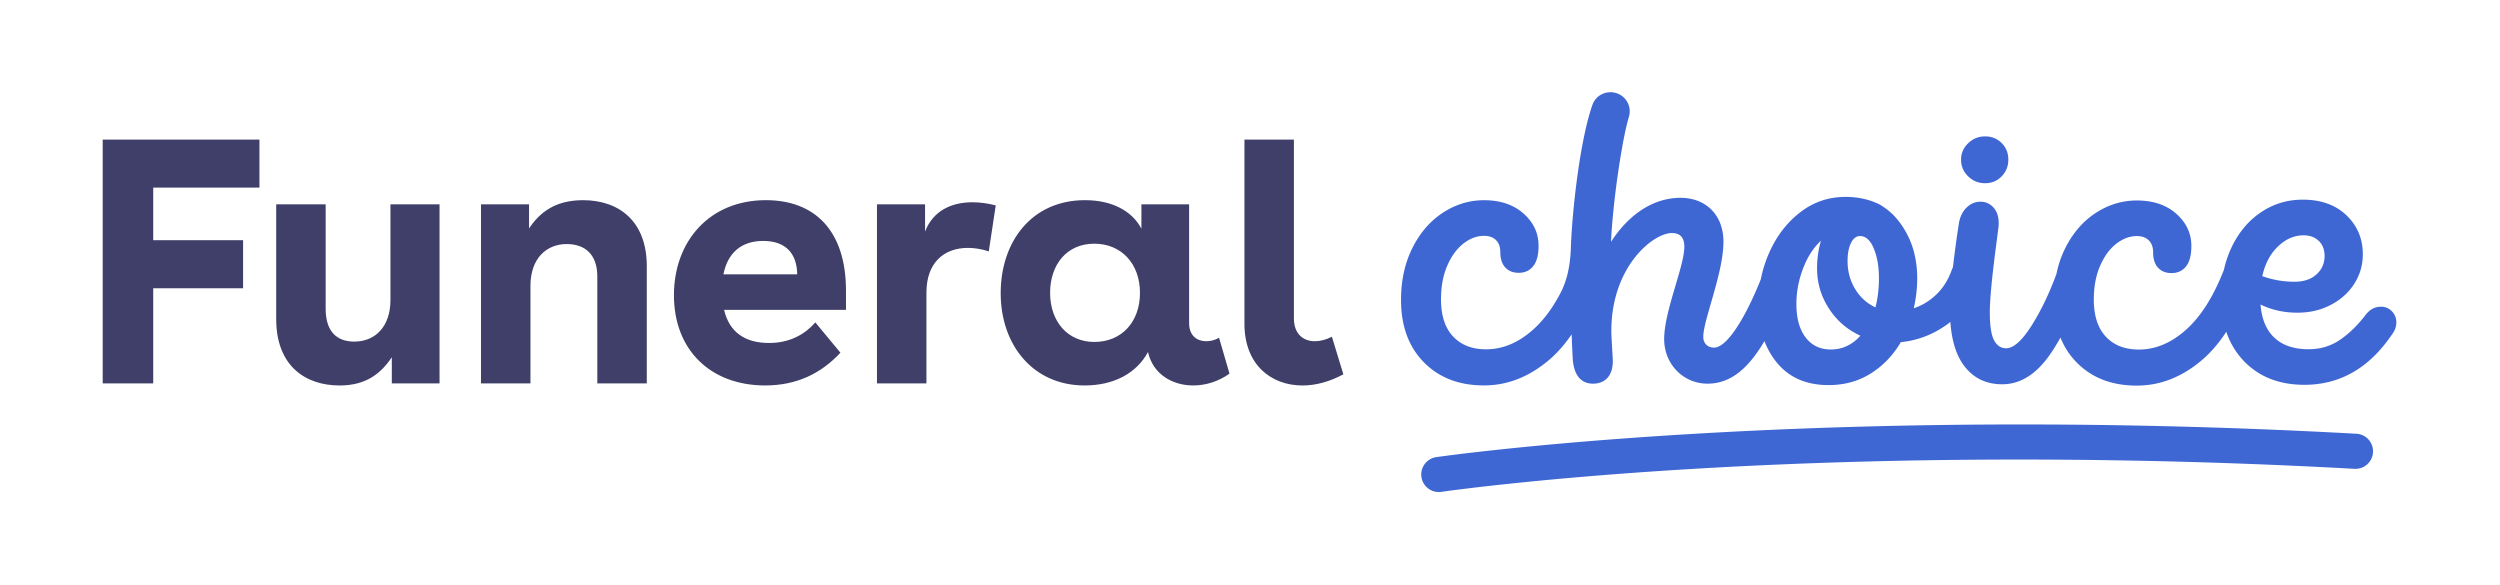
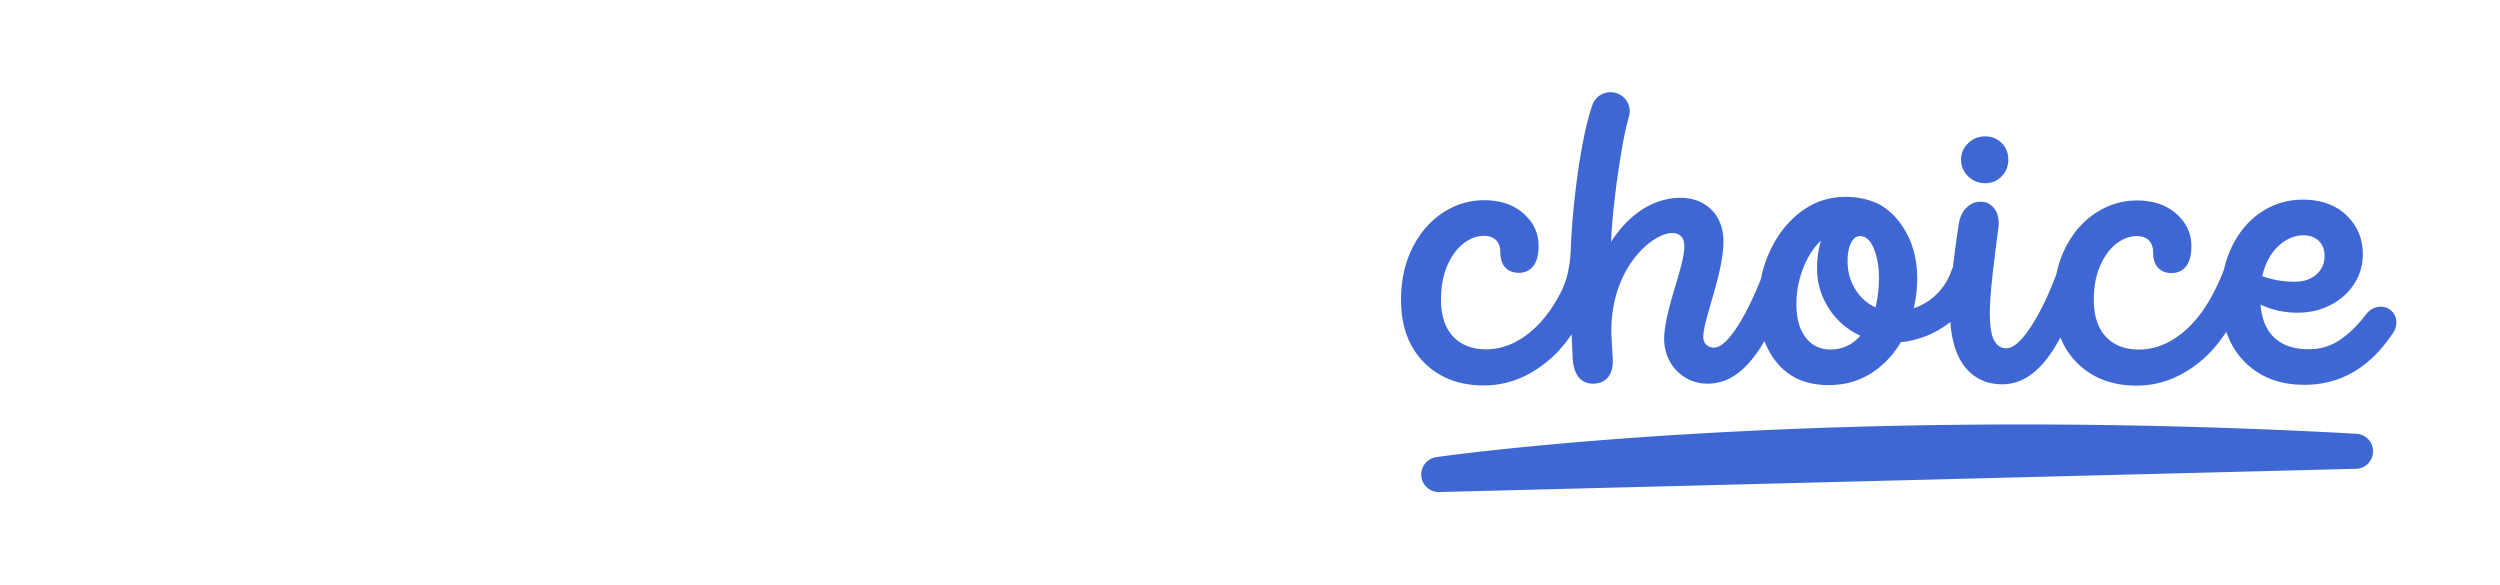
<svg xmlns="http://www.w3.org/2000/svg" xml:space="preserve" id="Layer_1" x="0" y="0" style="enable-background:new 0 0 940 220" version="1.1" viewBox="0 0 940 220">
  <style>.st0{fill:#3f67d4}</style>
-   <path d="M540.98 185.01c-3.22 0-6.04-2.36-6.52-5.64a6.596 6.596 0 0 1 5.57-7.49c1.38-.2 140.2-20.15 345.99-8.79 3.64.2 6.43 3.32 6.23 6.96a6.602 6.602 0 0 1-6.96 6.23c-106.78-5.9-194.44-3.23-249.18.05-59.32 3.55-93.82 8.56-94.17 8.61-.31.05-.64.07-.96.07zM746.4 68.89c2.48 0 4.55-.86 6.22-2.58 1.67-1.72 2.51-3.82 2.51-6.3s-.83-4.55-2.5-6.22-3.74-2.51-6.22-2.51c-2.48 0-4.61.86-6.38 2.58-1.78 1.72-2.67 3.77-2.67 6.14 0 2.48.89 4.58 2.66 6.3 1.78 1.73 3.9 2.59 6.38 2.59z" class="st0" />
+   <path d="M540.98 185.01c-3.22 0-6.04-2.36-6.52-5.64a6.596 6.596 0 0 1 5.57-7.49c1.38-.2 140.2-20.15 345.99-8.79 3.64.2 6.43 3.32 6.23 6.96a6.602 6.602 0 0 1-6.96 6.23zM746.4 68.89c2.48 0 4.55-.86 6.22-2.58 1.67-1.72 2.51-3.82 2.51-6.3s-.83-4.55-2.5-6.22-3.74-2.51-6.22-2.51c-2.48 0-4.61.86-6.38 2.58-1.78 1.72-2.67 3.77-2.67 6.14 0 2.48.89 4.58 2.66 6.3 1.78 1.73 3.9 2.59 6.38 2.59z" class="st0" />
  <path d="M899.33 117.02c-1.13-1.13-2.5-1.7-4.12-1.7-2.37 0-4.36 1.13-5.98 3.39-3.02 3.88-6.22 6.95-9.62 9.21-3.39 2.26-7.25 3.39-11.55 3.39-5.49 0-9.78-1.43-12.85-4.29-3.07-2.85-4.82-7.03-5.25-12.52 4.2 2.05 8.83 3.07 13.9 3.07 4.63 0 8.83-.99 12.6-2.98 3.77-1.99 6.71-4.66 8.81-8 2.1-3.34 3.15-7 3.15-10.99 0-5.82-2.04-10.69-6.13-14.63-4.09-3.93-9.59-5.9-16.48-5.9-5.71 0-10.91 1.56-15.59 4.68-4.69 3.12-8.38 7.49-11.07 13.08-1.31 2.72-2.29 5.61-2.97 8.65-.03.08-.07.15-.1.23-3.88 9.91-8.6 17.34-14.15 22.29-5.55 4.95-11.45 7.43-17.7 7.43-5.28 0-9.43-1.62-12.44-4.85-3.02-3.23-4.52-7.86-4.52-13.9 0-4.85.78-9.07 2.35-12.68 1.56-3.61 3.58-6.38 6.06-8.32 2.48-1.94 5.06-2.91 7.76-2.91 1.94 0 3.44.54 4.52 1.62 1.08 1.08 1.62 2.59 1.61 4.53 0 2.48.62 4.39 1.86 5.74 1.24 1.35 2.93 2.02 5.09 2.02 2.26 0 4.07-.83 5.41-2.5 1.35-1.67 2.02-4.23 2.02-7.67 0-4.74-1.88-8.78-5.65-12.12-3.77-3.34-8.72-5.01-14.86-5.01-5.49 0-10.64 1.56-15.43 4.68-4.79 3.12-8.62 7.54-11.48 13.25-1.51 3.02-2.61 6.27-3.32 9.73-2.69 7.3-5.76 13.7-9.21 19.19-3.67 5.82-6.9 8.72-9.7 8.72-1.94 0-3.45-1-4.52-2.99-1.08-1.99-1.61-5.52-1.61-10.58 0-4.42.7-12.12 2.11-23.11l1.13-8.73c.32-3.01-.19-5.39-1.53-7.11-1.35-1.72-3.1-2.59-5.25-2.59-1.94 0-3.66.73-5.17 2.18-1.51 1.45-2.48 3.42-2.91 5.9-.82 5.23-1.57 10.77-2.25 16.58-.12.23-.24.46-.34.7-1.29 3.77-3.21 6.89-5.74 9.37-2.53 2.48-5.41 4.26-8.65 5.33.86-3.77 1.29-7.49 1.3-11.15 0-6.35-1.29-11.96-3.87-16.81-2.58-4.85-5.81-8.4-9.69-10.67h.16c-3.99-2.16-8.51-3.23-13.57-3.24-6.36 0-12.04 1.93-17.05 5.81-5.01 3.88-8.89 8.94-11.64 15.19-1.43 3.25-2.48 6.6-3.17 10.03-5.02 12.62-12.25 25.64-17.58 25.64-2.42 0-4.03-1.61-4.03-4.04 0-6.45 7.58-23.88 7.58-35.82 0-10-6.62-16.46-16.13-16.46-10.04 0-19.34 6-26.14 16.55.69-15.47 4.27-39.03 6.71-46.95a7.16 7.16 0 0 0-5.11-9.08c-3.59-.91-7.33.99-8.57 4.49-4.65 13.1-7.62 39.51-8.1 53.3-.21 6.2-1.11 12.23-4.07 17.76-2.64 4.96-5.9 9.7-10.12 13.46-5.55 4.95-11.45 7.43-17.7 7.43-5.28 0-9.43-1.62-12.44-4.85-3.02-3.23-4.52-7.86-4.52-13.9 0-4.85.78-9.07 2.35-12.68 1.56-3.61 3.58-6.38 6.06-8.32 2.48-1.94 5.06-2.91 7.76-2.91 1.94 0 3.45.54 4.52 1.62 1.08 1.08 1.61 2.59 1.61 4.52 0 2.48.62 4.39 1.86 5.74 1.24 1.35 2.93 2.02 5.09 2.02 2.26 0 4.07-.83 5.41-2.5 1.35-1.67 2.02-4.23 2.02-7.67 0-4.74-1.88-8.78-5.65-12.12-3.77-3.34-8.72-5.01-14.86-5.01-5.49 0-10.64 1.56-15.43 4.68-4.8 3.12-8.62 7.54-11.48 13.25-2.86 5.71-4.29 12.23-4.29 19.55 0 9.8 2.85 17.61 8.56 23.43 5.71 5.82 13.25 8.73 22.62 8.73 8.73 0 16.83-3.14 24.32-9.44 3.1-2.61 5.99-5.88 8.66-9.77.11 3.19.24 6.36.42 9.51.48 5.81 3.07 9.04 7.58 9.04 5.01 0 7.91-3.55 7.42-9.84-.19-3.01-.35-5.96-.49-8.84-.52-24.82 15.52-37.95 22.75-37.95 3.07 0 4.68 1.61 4.68 5.16 0 7.42-7.58 24.21-7.58 34.69 0 9.52 7.26 16.78 16.3 16.78 8.45 0 15.19-5.41 21.4-16 1.13 2.91 2.64 5.58 4.58 7.97 4.63 5.71 11.15 8.57 19.55 8.57 5.92 0 11.2-1.45 15.84-4.36 4.63-2.91 8.4-6.84 11.32-11.79 6.46-.64 12.39-2.96 17.78-6.94.29-.21.55-.45.83-.67.51 6.97 2.18 12.44 5.06 16.34 3.5 4.74 8.32 7.11 14.46 7.11 6.25 0 11.82-3.17 16.73-9.53 1.73-2.24 3.45-4.93 5.15-8.05 1.42 3.54 3.44 6.66 6.08 9.35 5.71 5.82 13.25 8.73 22.62 8.73 8.73 0 16.83-3.15 24.32-9.44 3.37-2.84 6.48-6.43 9.34-10.79 1.42 4.19 3.61 7.85 6.57 10.95 5.71 5.98 13.3 8.97 22.78 8.98 13.36 0 24.29-6.24 32.81-18.73 1.18-1.51 1.78-3.07 1.78-4.69-.01-1.69-.57-3.12-1.7-4.25zM856.59 92.6c2.91-2.75 6.09-4.12 9.53-4.12 2.37 0 4.28.7 5.74 2.1 1.45 1.4 2.18 3.29 2.18 5.66 0 2.8-1.03 5.12-3.07 6.95-2.05 1.83-4.8 2.75-8.24 2.74-4.2 0-8.24-.7-12.12-2.1 1.08-4.74 3.07-8.48 5.98-11.23zm-168.22 38.81c-3.99 0-7.14-1.51-9.45-4.53-2.32-3.02-3.47-7.22-3.47-12.61 0-4.52.84-8.97 2.51-13.33 1.67-4.36 3.91-7.84 6.71-10.42-.97 3.34-1.46 6.79-1.46 10.34 0 5.49 1.48 10.53 4.44 15.11 2.96 4.58 6.92 8 11.87 10.26-3.12 3.46-6.84 5.18-11.15 5.18zm16.81-15.83c-3.23-1.51-5.79-3.82-7.67-6.95-1.88-3.12-2.83-6.63-2.82-10.5 0-2.8.43-5.06 1.3-6.79.86-1.72 1.99-2.58 3.39-2.58 2.15 0 3.88 1.56 5.17 4.69 1.29 3.13 1.94 6.84 1.93 11.15 0 3.87-.43 7.53-1.3 10.98z" class="st0" />
-   <path d="M57.61 108.4v35.75H38.62V52.48h58.93v18.07H57.61v19.77H91.4v18.07H57.61zm107.65 35.75h-17.94v-9.82c-4.06 6.02-9.56 10.61-19.64 10.61-12.83 0-23.83-7.33-23.83-25.01V76.84h18.6v39.29c0 8.51 4.19 12.31 10.74 12.31 8.12 0 13.62-5.89 13.62-15.58V76.84h18.46v67.31zm33.66-67.31v9.04c4.06-6.02 9.82-10.61 20.3-10.61 13.75 0 23.97 8.12 23.97 24.75v44.13h-18.6v-40.2c0-8.25-4.58-12.18-11.52-12.18-7.46 0-13.62 5.24-13.62 15.72v36.67h-18.6V76.84h18.07zm73.34 39.68c1.96 8.38 7.86 12.44 16.89 12.44 7.86 0 13.49-3.27 17.42-7.73l9.43 11.39c-7.33 7.86-16.5 12.31-28.29 12.31-20.56 0-34.31-13.36-34.31-33.92 0-20.43 13.49-35.75 34.57-35.75 18.33 0 30.12 11.39 30.12 34.05v7.2h-45.83zm27.5-13.36c-.13-7.46-3.93-12.57-12.83-12.57-8.25 0-13.36 4.58-14.93 12.57h27.76zm48.06-26.32v10.21c3.01-7.73 9.82-11 17.81-11 2.75 0 5.76.39 8.77 1.18l-2.62 17.29c-2.75-.92-5.5-1.31-7.86-1.31-9.17 0-15.58 5.76-15.58 16.76v34.18h-18.6V76.84h18.08zm105.69 51.46c1.7 0 3.27-.39 4.85-1.31l3.93 13.49c-4.19 3.01-9.04 4.45-13.62 4.45-7.99 0-15.19-4.32-17.02-12.57-4.32 7.99-12.83 12.57-23.83 12.57-19.38 0-31.56-15.19-31.56-34.7 0-19.38 11.66-34.97 31.69-34.97 10.35 0 17.81 4.19 21.22 10.74v-9.17h17.94v44.66c-.02 4.85 3.12 6.81 6.4 6.81zm-42.04.27c10.22 0 17.16-7.46 17.16-18.47 0-10.87-6.94-18.47-17.16-18.47-10.48 0-16.63 7.99-16.63 18.47 0 10.87 6.67 18.47 16.63 18.47zm78.31 16.37c-12.05 0-21.87-7.99-21.87-23.18V52.48h18.6v67.31c0 5.5 3.27 8.51 7.86 8.51 1.96 0 4.19-.52 6.42-1.7l4.32 14.14c-5.11 2.76-10.35 4.2-15.33 4.2z" style="fill:#3f3f69" />
</svg>